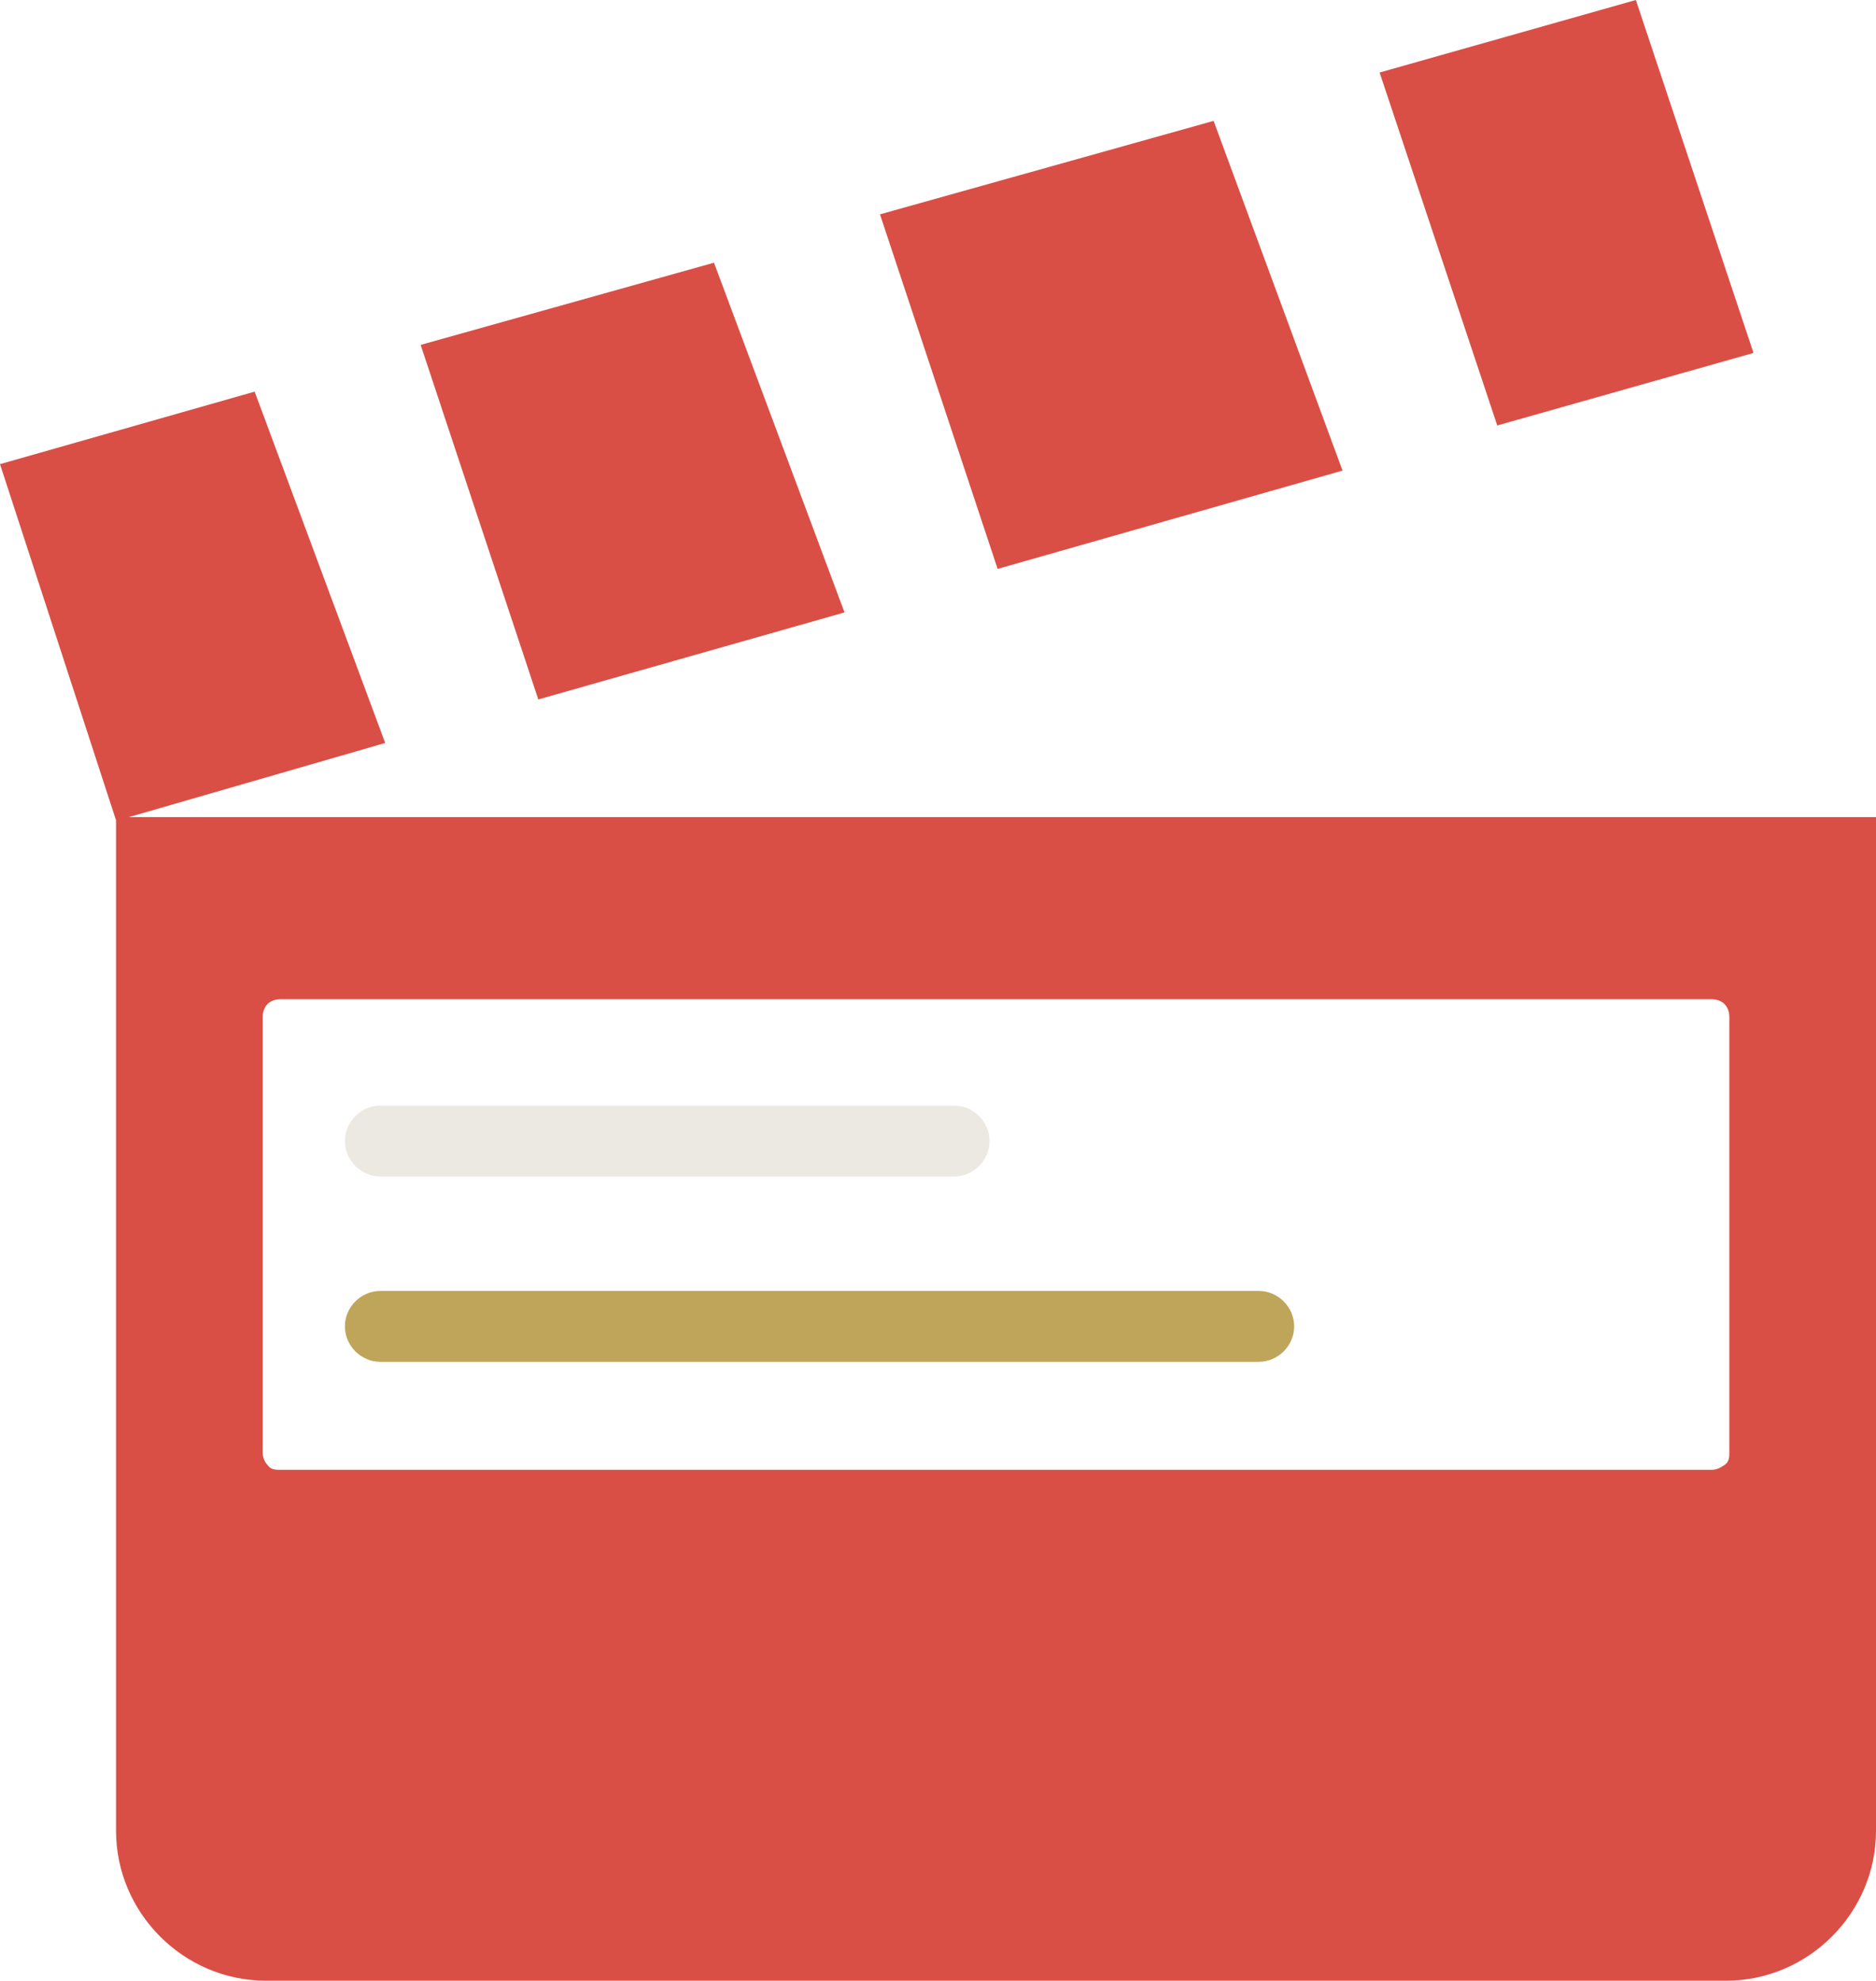
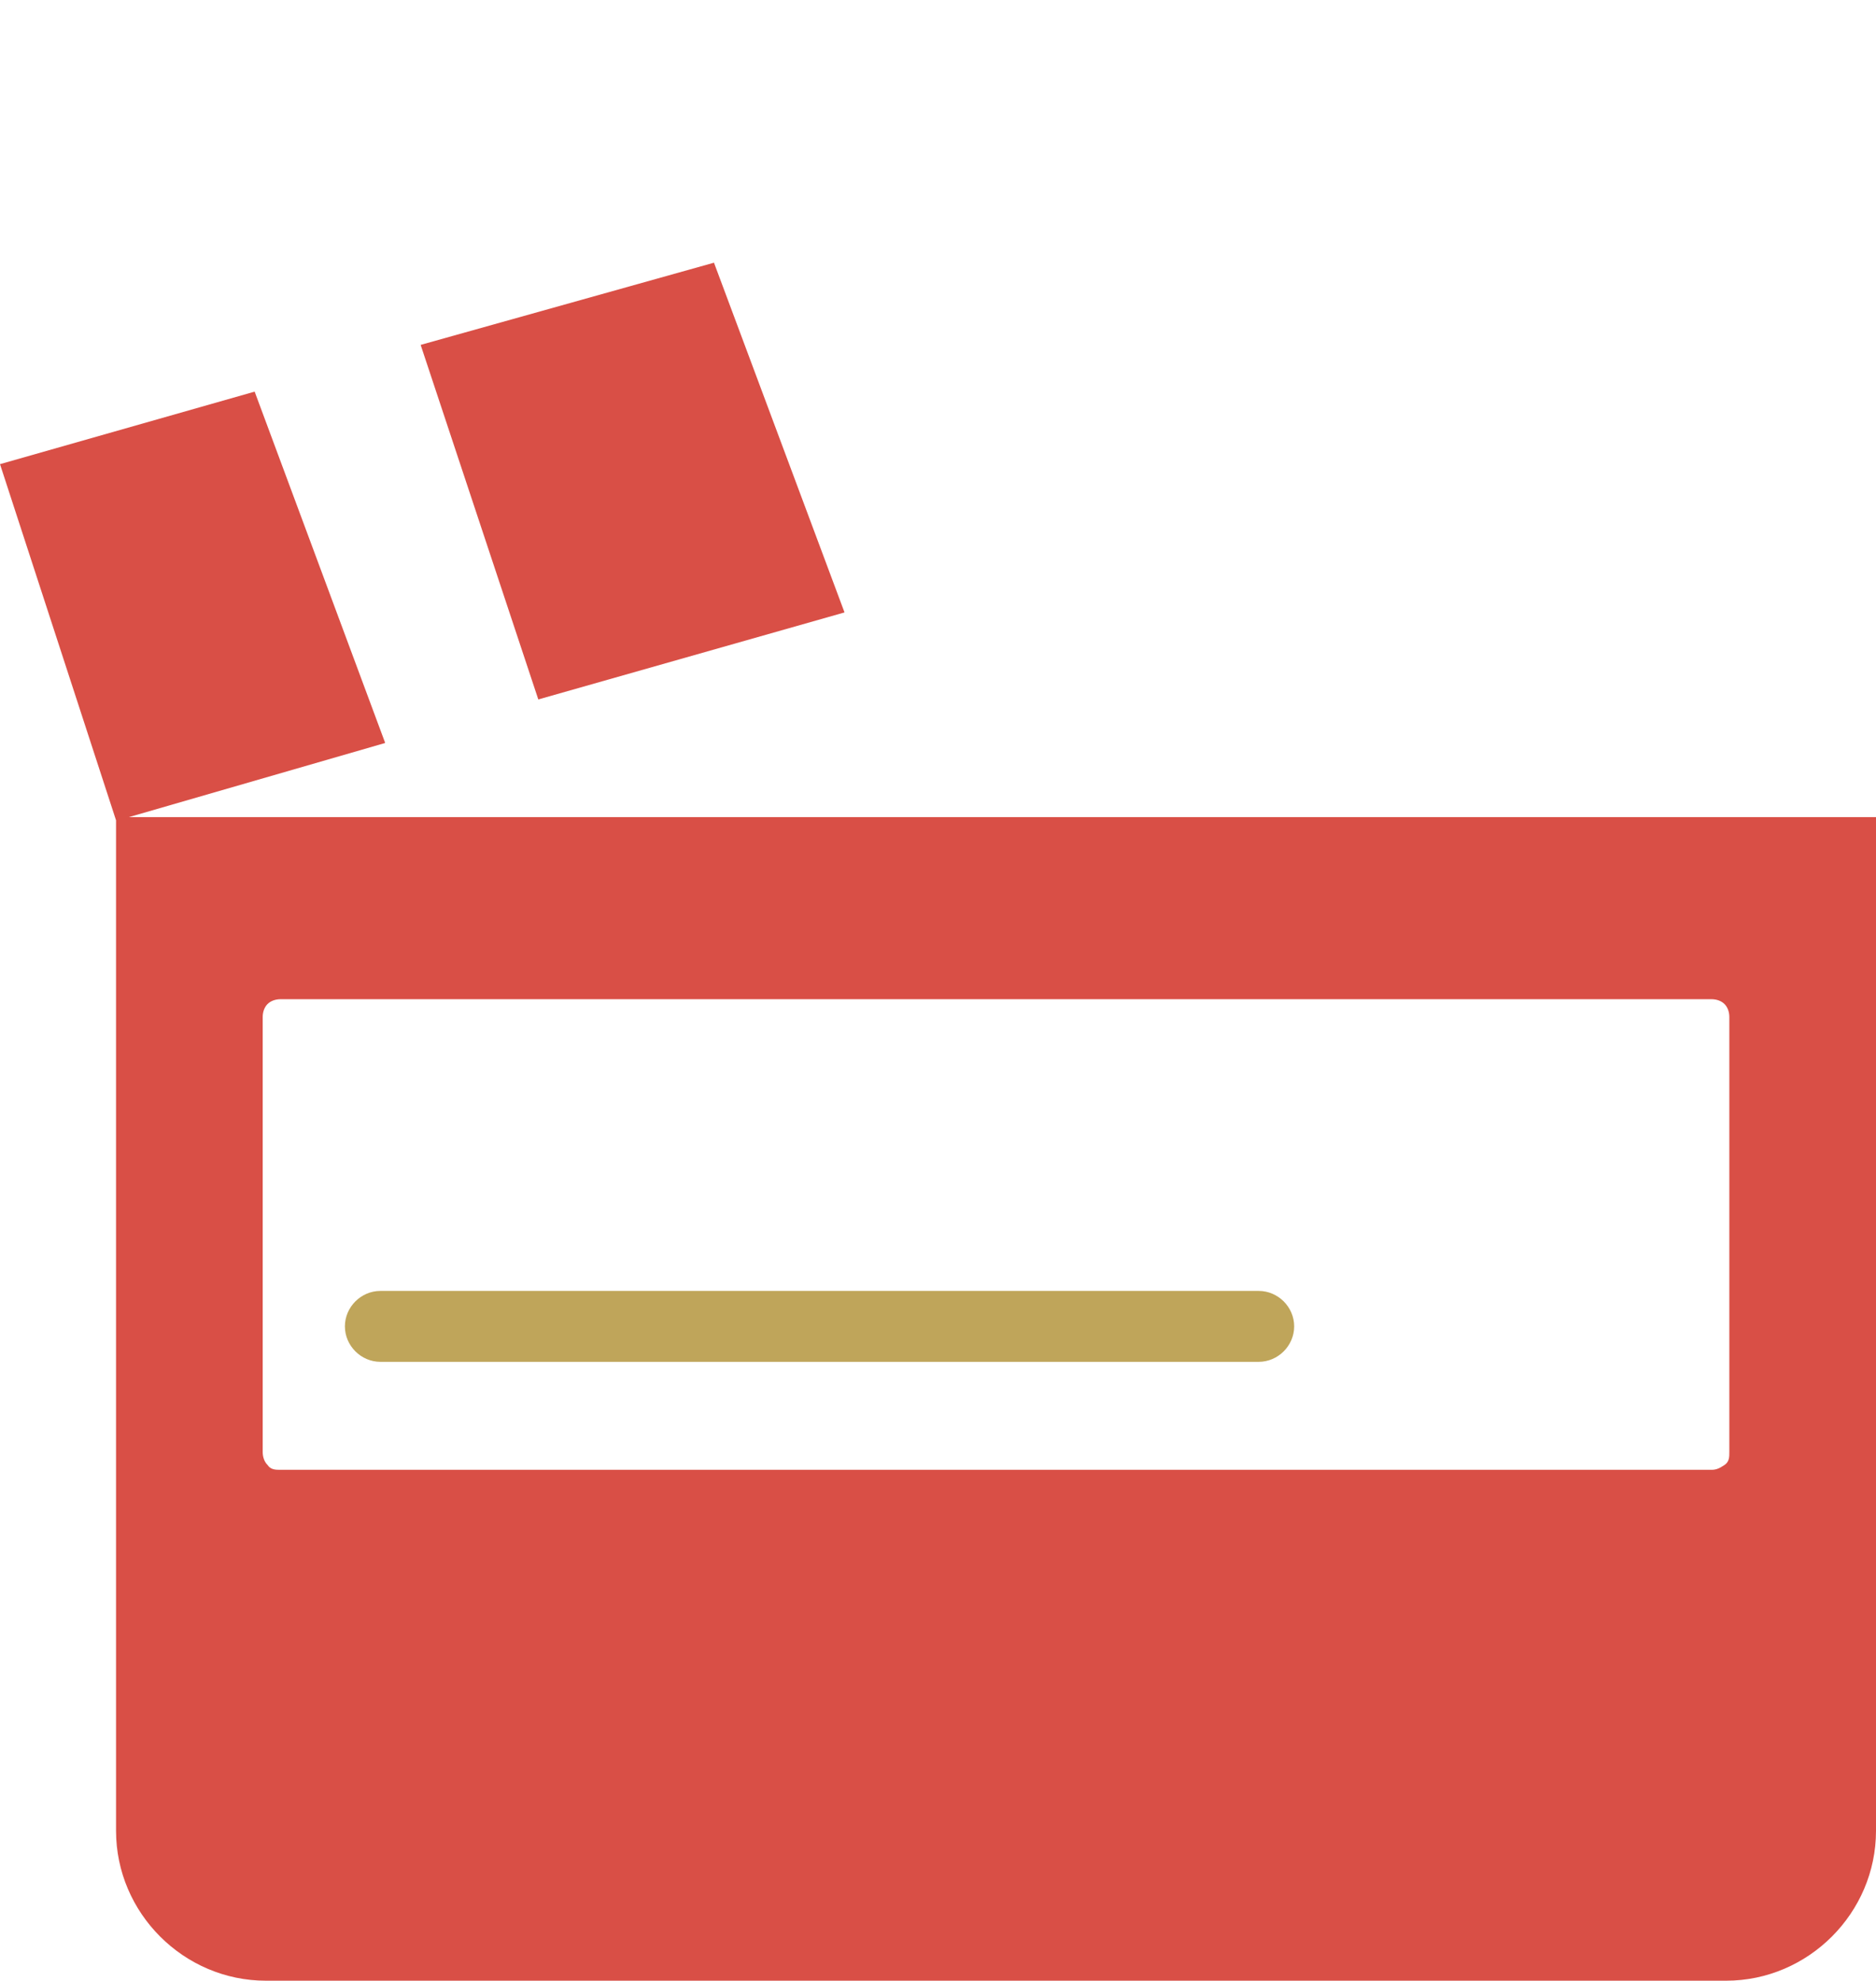
<svg xmlns="http://www.w3.org/2000/svg" id="Layer_1" version="1.1" viewBox="0 0 116.4 122.9">
  <defs>
    <style>
      .st0 {
        fill: #bfa55a;
      }

      .st0, .st1, .st2 {
        fill-rule: evenodd;
      }

      .st1 {
        fill: #ece9e2;
      }

      .st2 {
        fill: #d94f46;
      }
    </style>
  </defs>
-   <path class="st1" d="M23.6,73h35.6c1.2,0,2.2-1,2.2-2.2s-1-2.2-2.2-2.2H23.6c-1.2,0-2.2,1-2.2,2.2s1,2.2,2.2,2.2Z" />
  <path class="st0" d="M78.1,80.1H23.6c-1.2,0-2.2,1-2.2,2.2s1,2.2,2.2,2.2h54.5c1.2,0,2.2-1,2.2-2.2s-1-2.2-2.2-2.2Z" />
  <path class="st2" d="M8,50.7h0c0,0,15.9-4.6,15.9-4.6l-8.1-21.8L0,28.8l7.2,22.1v62.7c0,5.1,4.2,9.3,9.3,9.3h90.6c5.1,0,9.3-4.2,9.3-9.3v-62.9H8ZM107.3,90.1c0,.3,0,.6-.3.8s-.5.3-.8.3H17.4c-.3,0-.6,0-.8-.3-.2-.2-.3-.5-.3-.8v-27c0-.3.1-.6.3-.8s.5-.3.8-.3h88.8c.3,0,.6.1.8.3.2.2.3.5.3.8v27Z" />
  <polygon class="st2" points="33.4 43.4 52.4 38 44.3 16.3 26.1 21.4 33.4 43.4 33.4 43.4" />
-   <polygon class="st2" points="61.9 35.3 83.3 29.2 75.3 7.5 54.6 13.3 61.9 35.3 61.9 35.3" />
-   <polygon class="st2" points="92.9 26.4 108.8 21.9 101.5 0 85.6 4.5 92.9 26.4 92.9 26.4" />
</svg>